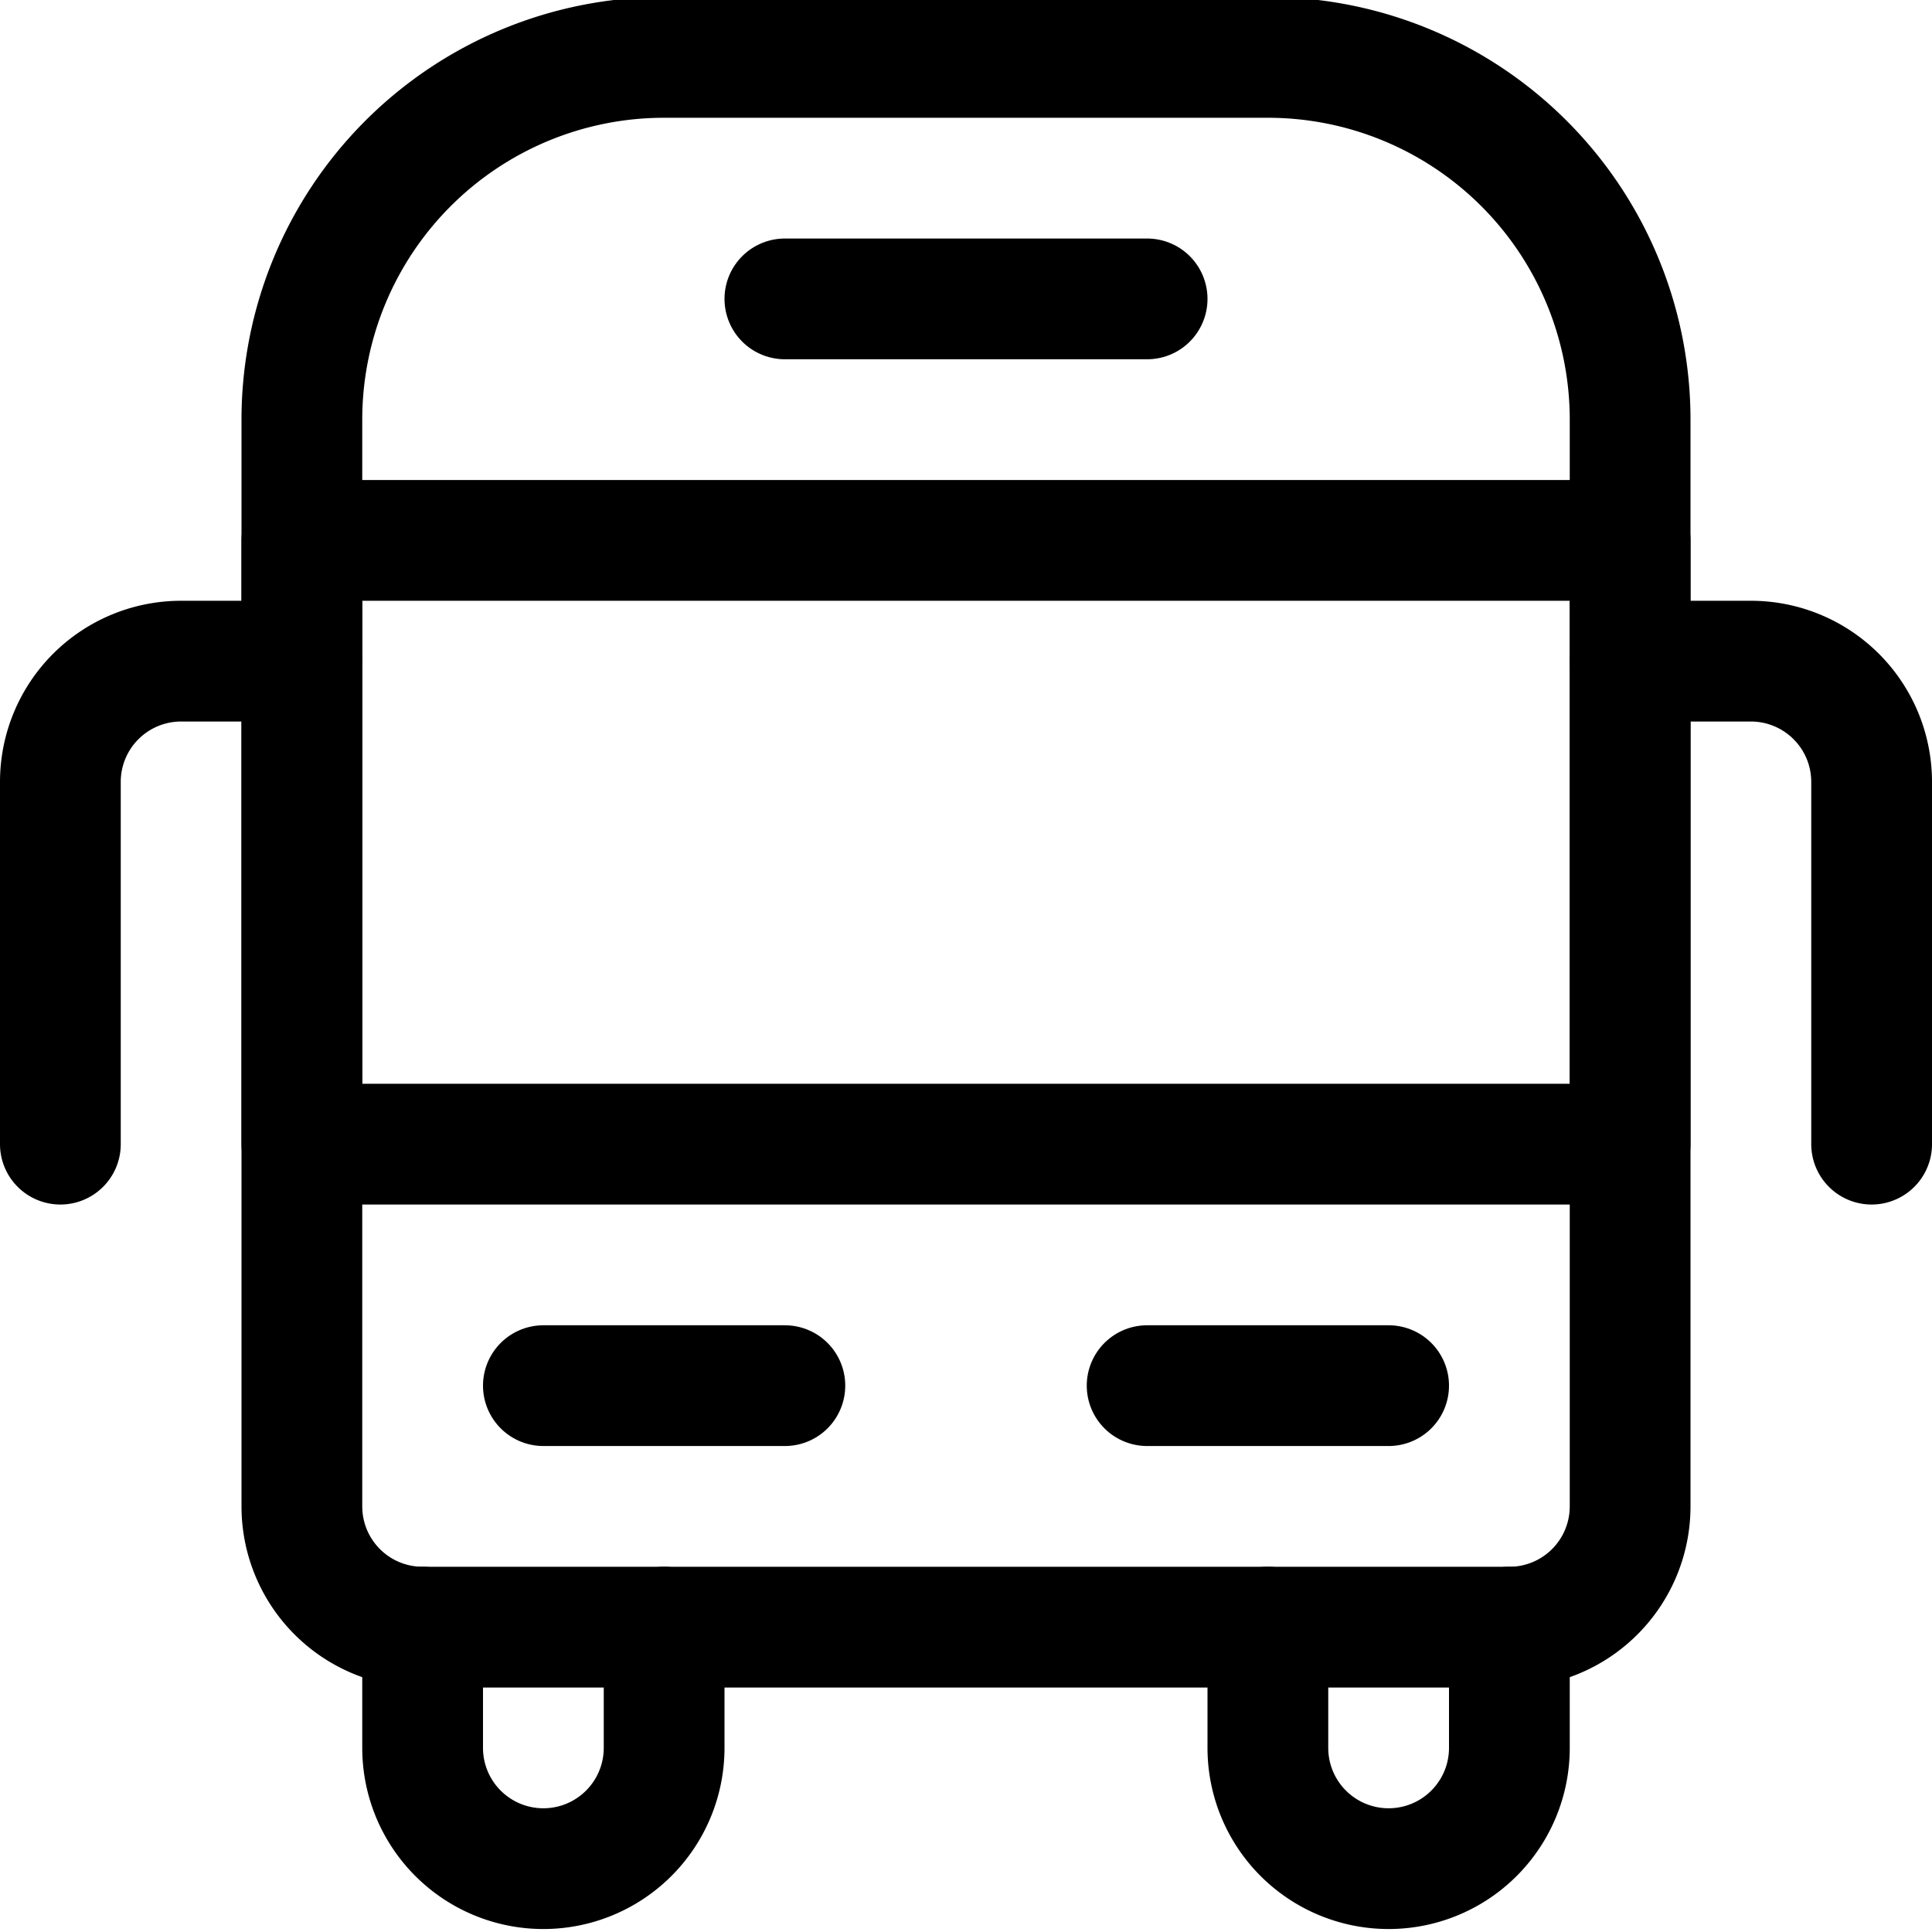
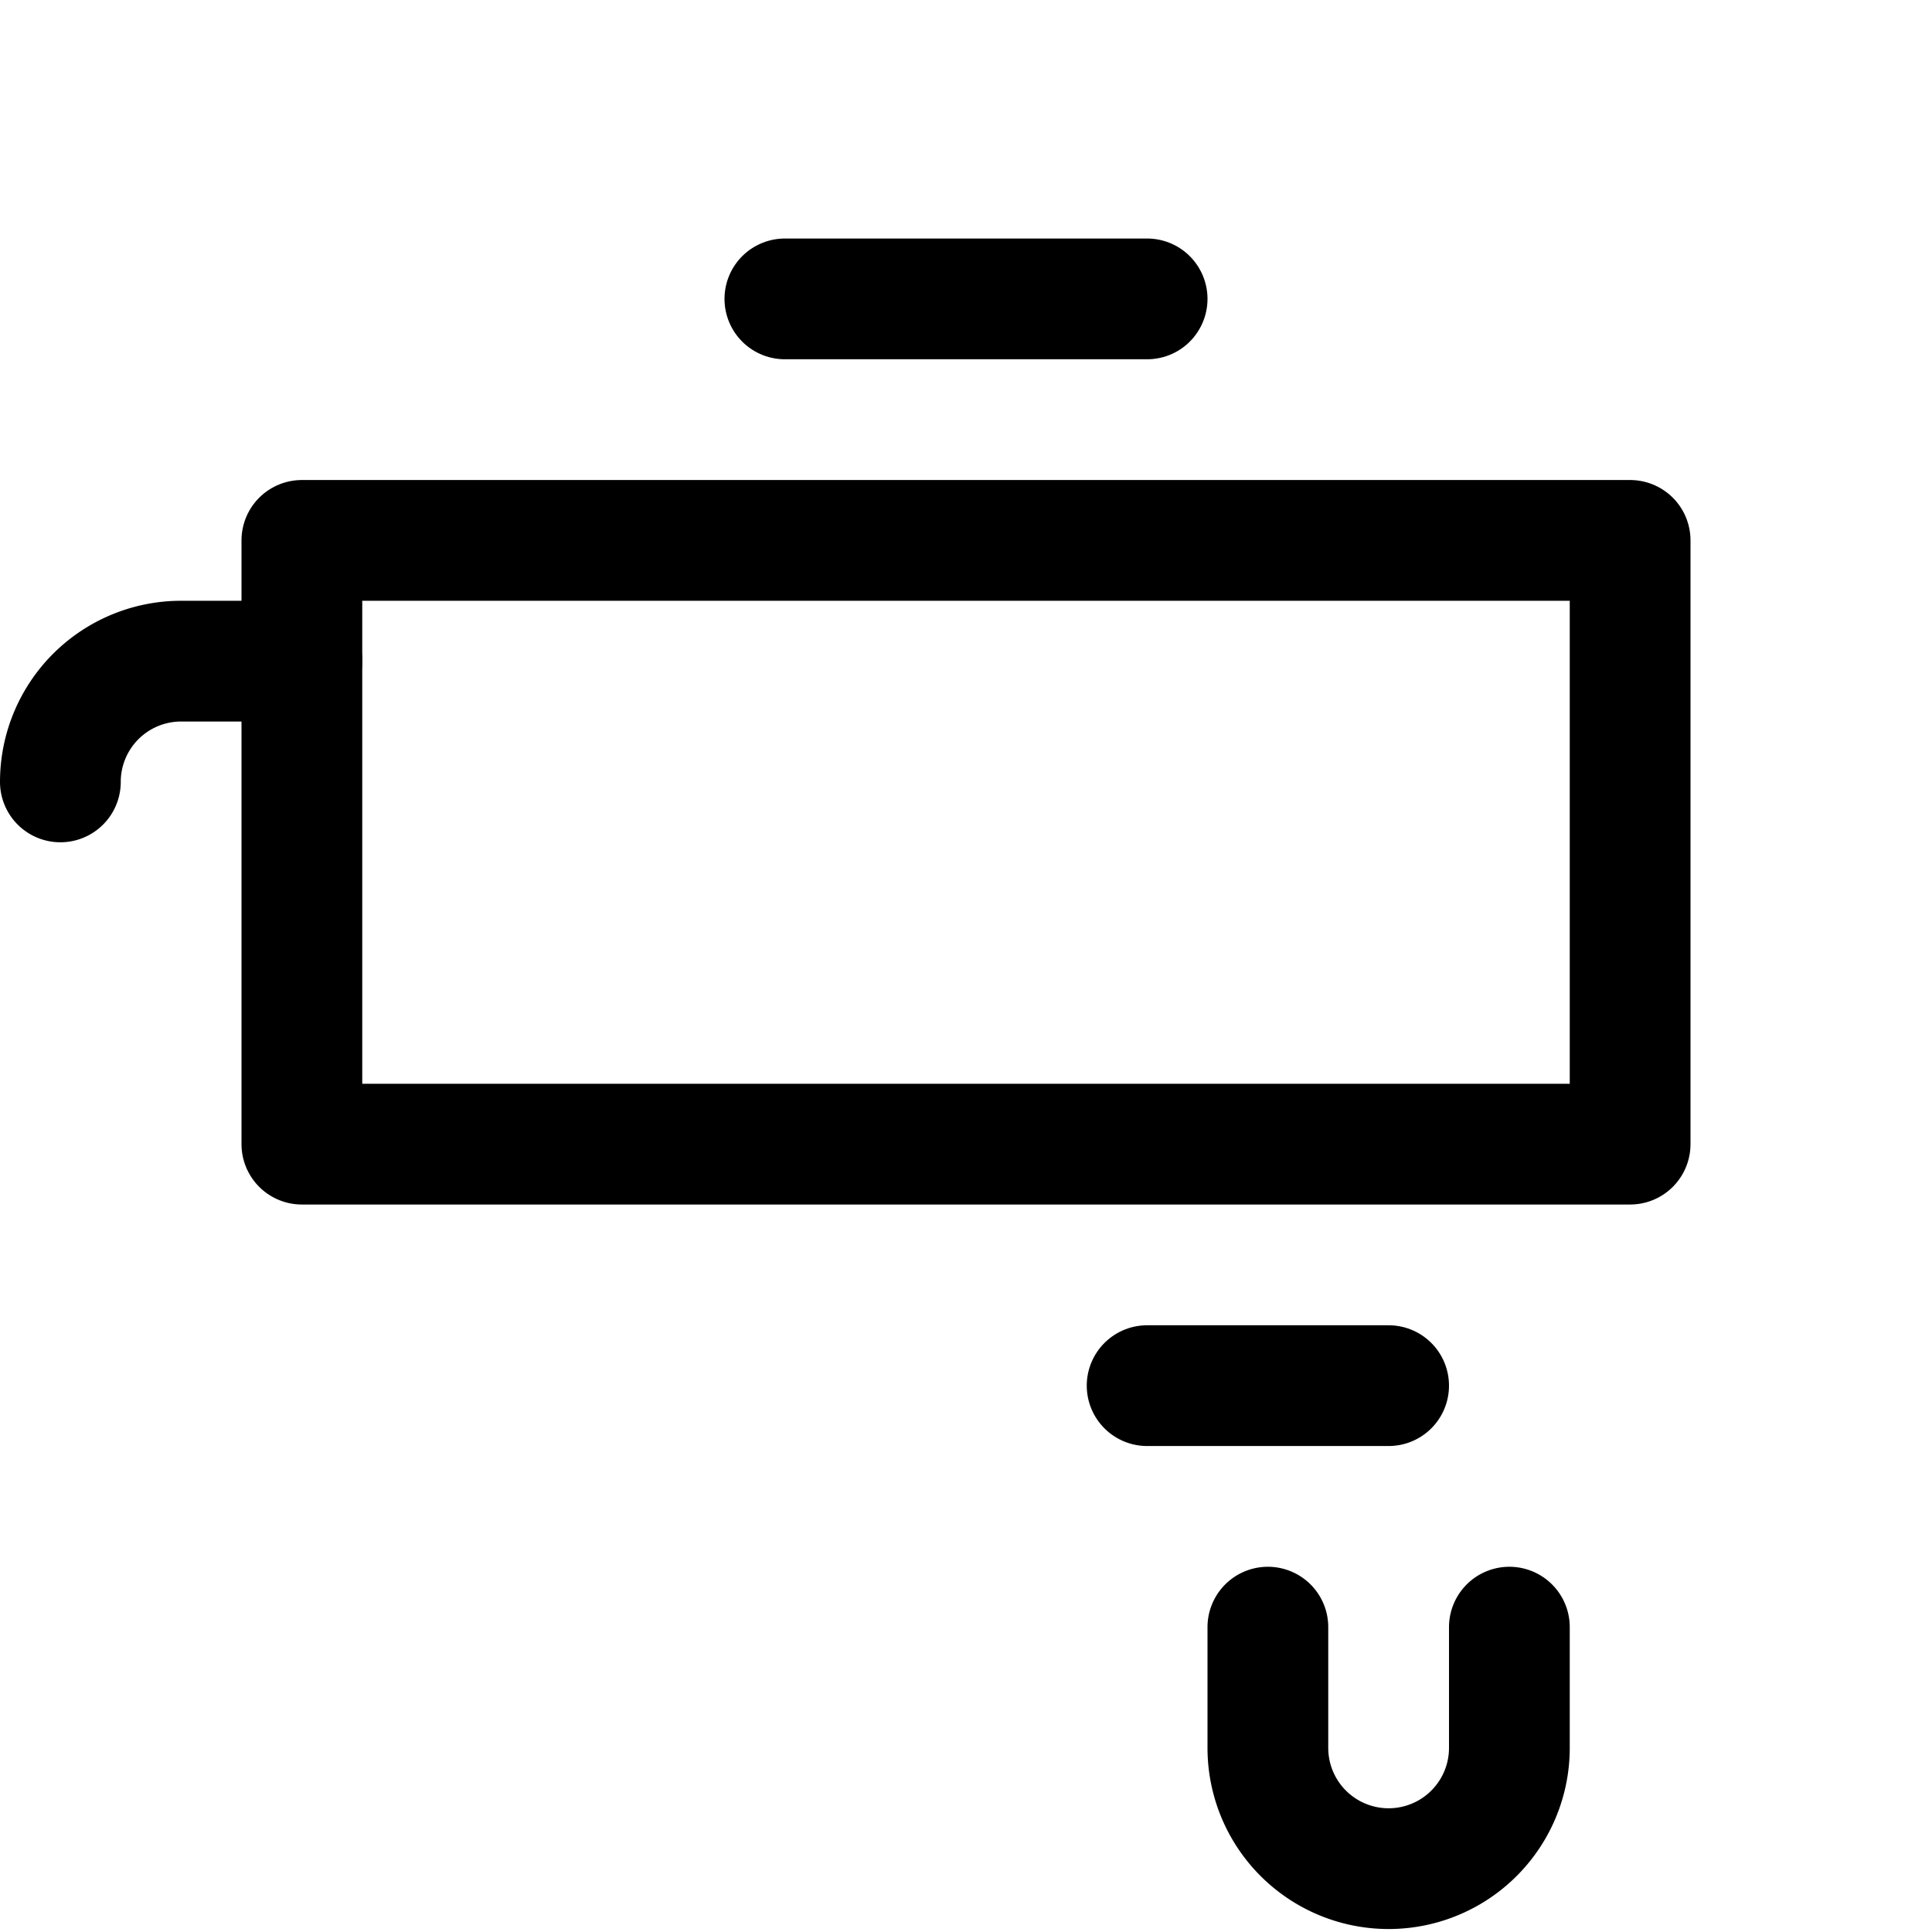
<svg xmlns="http://www.w3.org/2000/svg" viewBox="0 0 300 300" height="300" width="300">
  <g transform="matrix(12.5,0,0,12.5,0,0)">
-     <path d="M5.25,20.213v1.5a1.5,1.5,0,0,0,3,0v-1.5" fill="none" stroke="#000" stroke-linecap="round" stroke-linejoin="round" stroke-width="1.5" />
    <path d="M18.75,20.213v1.5a1.5,1.5,0,0,1-3,0v-1.5" fill="none" stroke="#000" stroke-linecap="round" stroke-linejoin="round" stroke-width="1.5" />
-     <path d="M20.25,18.713a1.5,1.5,0,0,1-1.5,1.5H5.25a1.5,1.5,0,0,1-1.5-1.5V5.213a4.5,4.5,0,0,1,4.5-4.5h7.5a4.5,4.5,0,0,1,4.5,4.5Z" fill="none" stroke="#000" stroke-linecap="round" stroke-linejoin="round" stroke-width="1.5" />
    <path d="M9.75 3.713L14.25 3.713" fill="none" stroke="#000" stroke-linecap="round" stroke-linejoin="round" stroke-width="1.5" />
    <path d="M3.75 6.713H20.25V14.213H3.75z" fill="none" stroke="#000" stroke-linecap="round" stroke-linejoin="round" stroke-width="1.5" />
-     <path d="M6.75 17.213L9.75 17.213" fill="none" stroke="#000" stroke-linecap="round" stroke-linejoin="round" stroke-width="1.5" />
    <path d="M14.25 17.213L17.25 17.213" fill="none" stroke="#000" stroke-linecap="round" stroke-linejoin="round" stroke-width="1.5" />
-     <path d="M3.75,8.213H2.25a1.5,1.5,0,0,0-1.5,1.5v4.5" fill="none" stroke="#000" stroke-linecap="round" stroke-linejoin="round" stroke-width="1.5" />
-     <path d="M20.25,8.213h1.5a1.5,1.5,0,0,1,1.5,1.5v4.5" fill="none" stroke="#000" stroke-linecap="round" stroke-linejoin="round" stroke-width="1.5" />
+     <path d="M3.75,8.213H2.25a1.5,1.5,0,0,0-1.5,1.5" fill="none" stroke="#000" stroke-linecap="round" stroke-linejoin="round" stroke-width="1.5" />
  </g>
</svg>